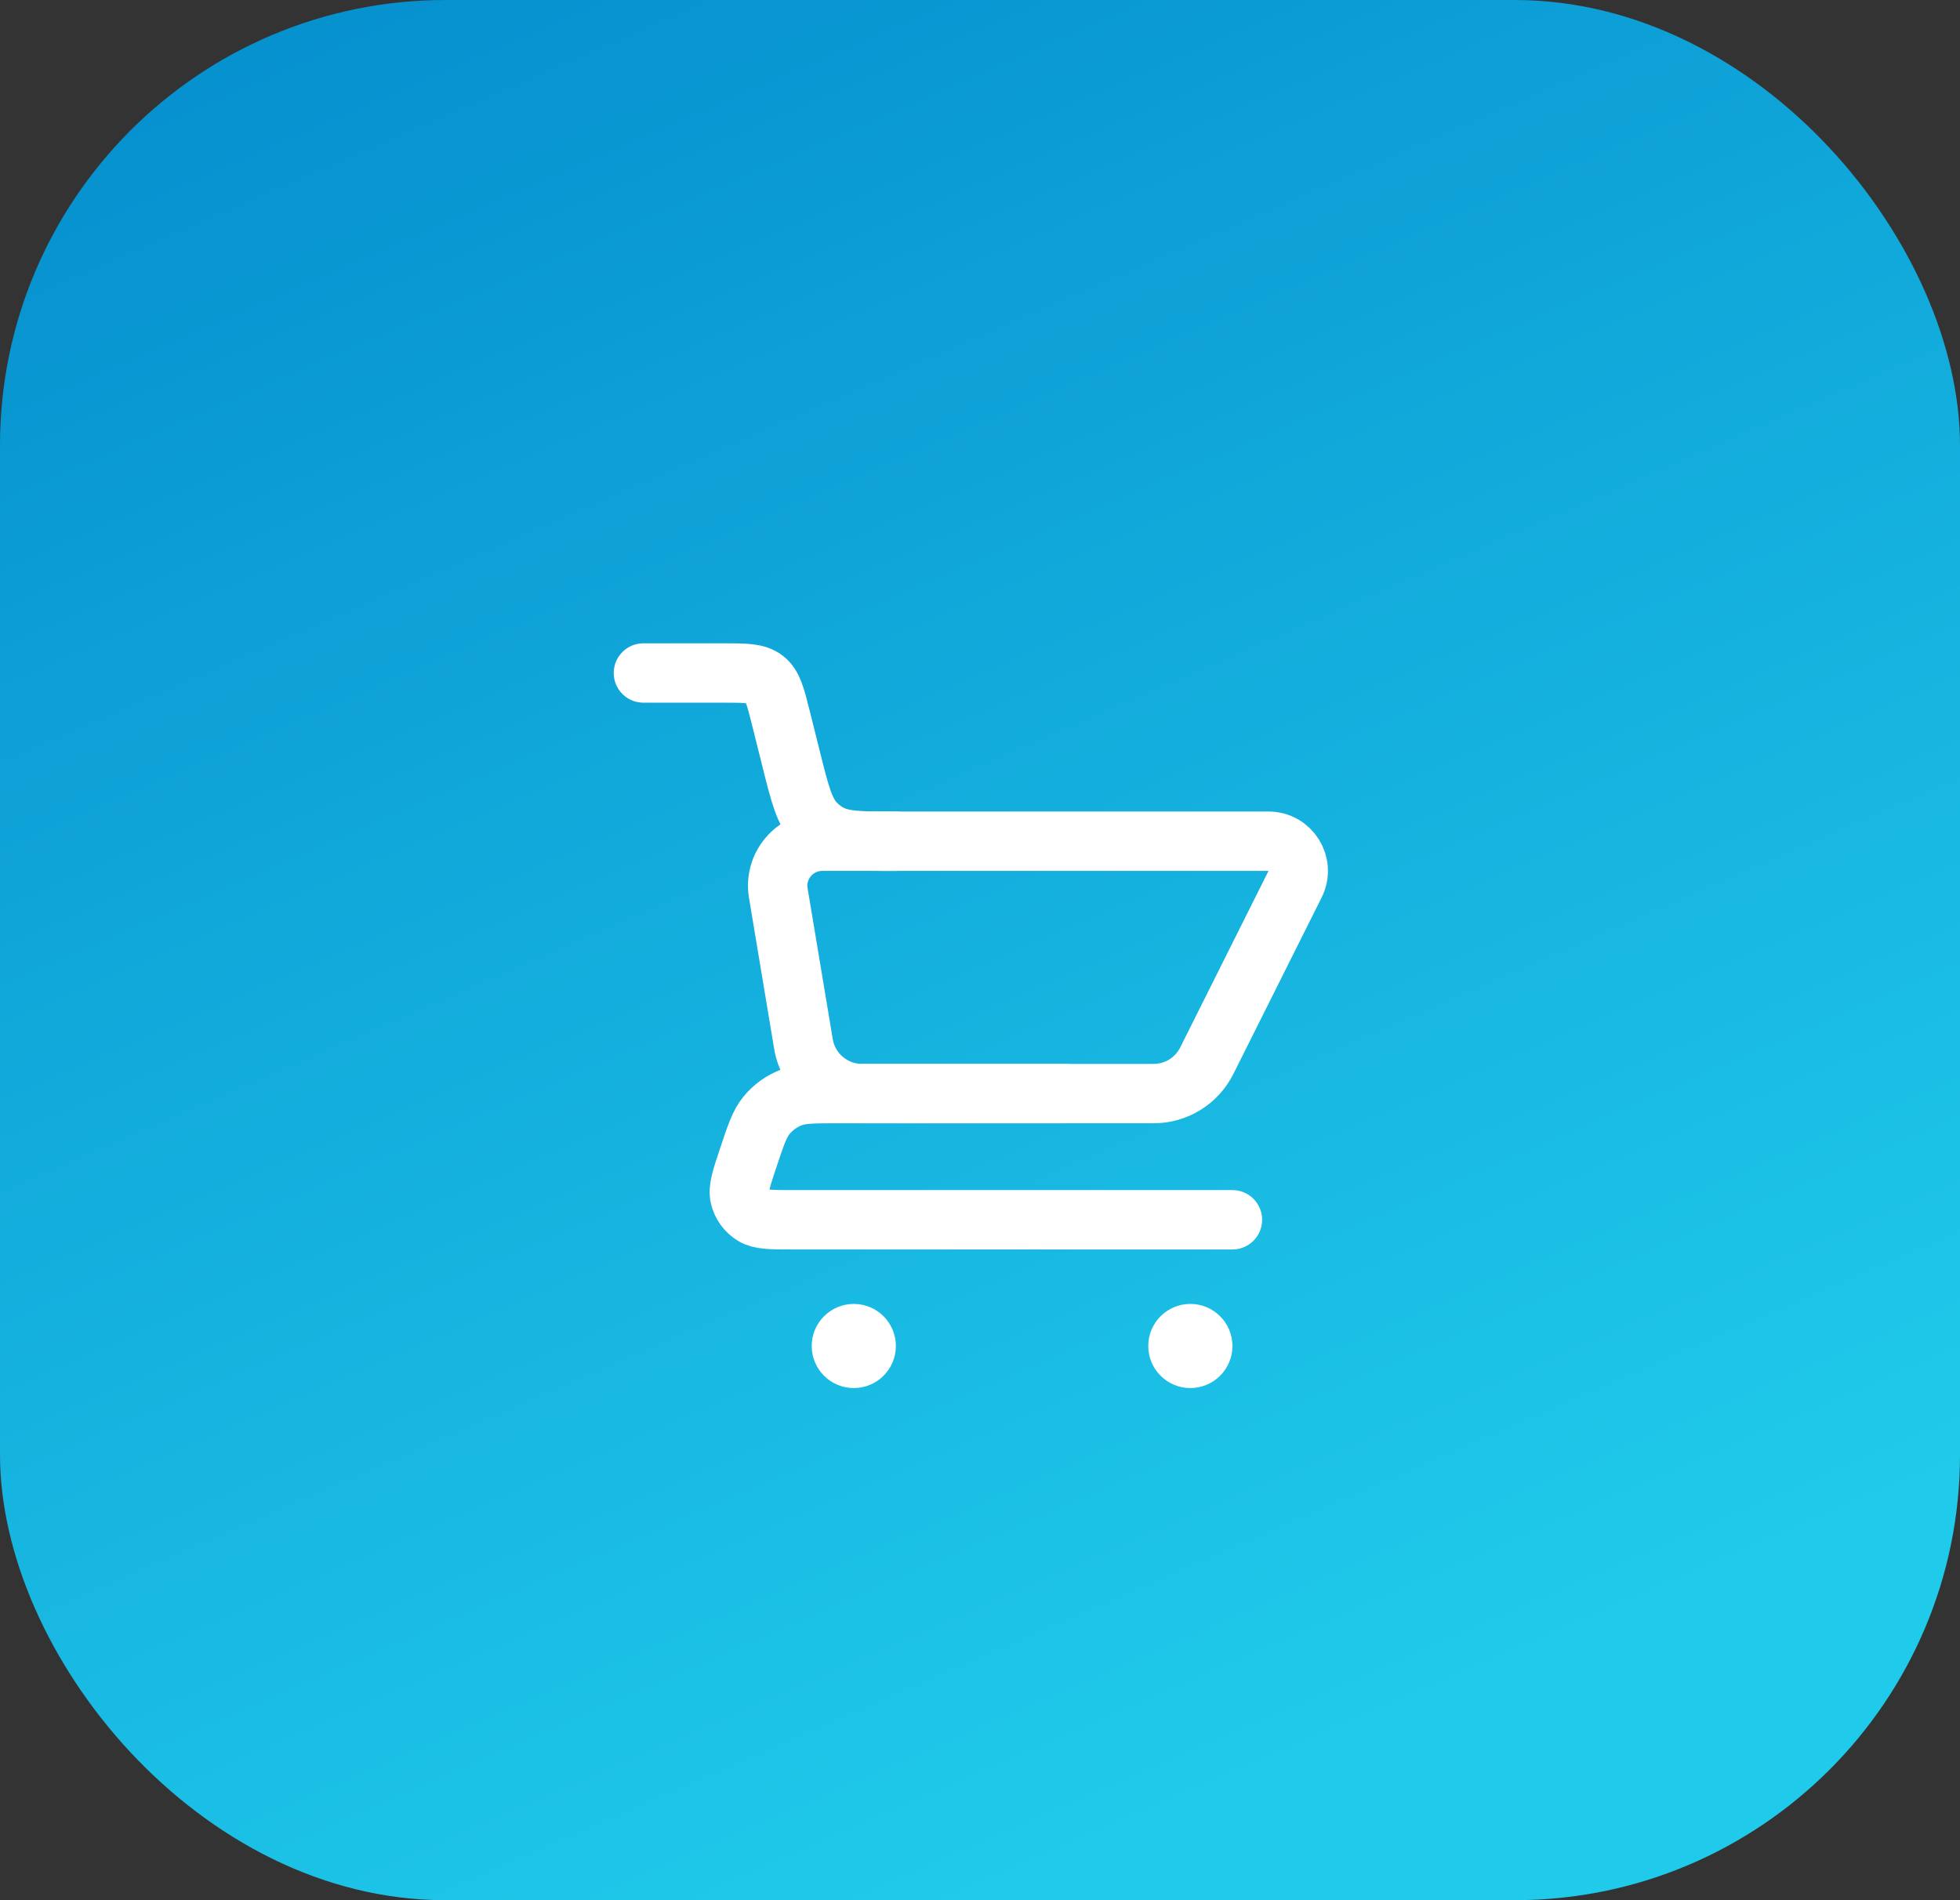
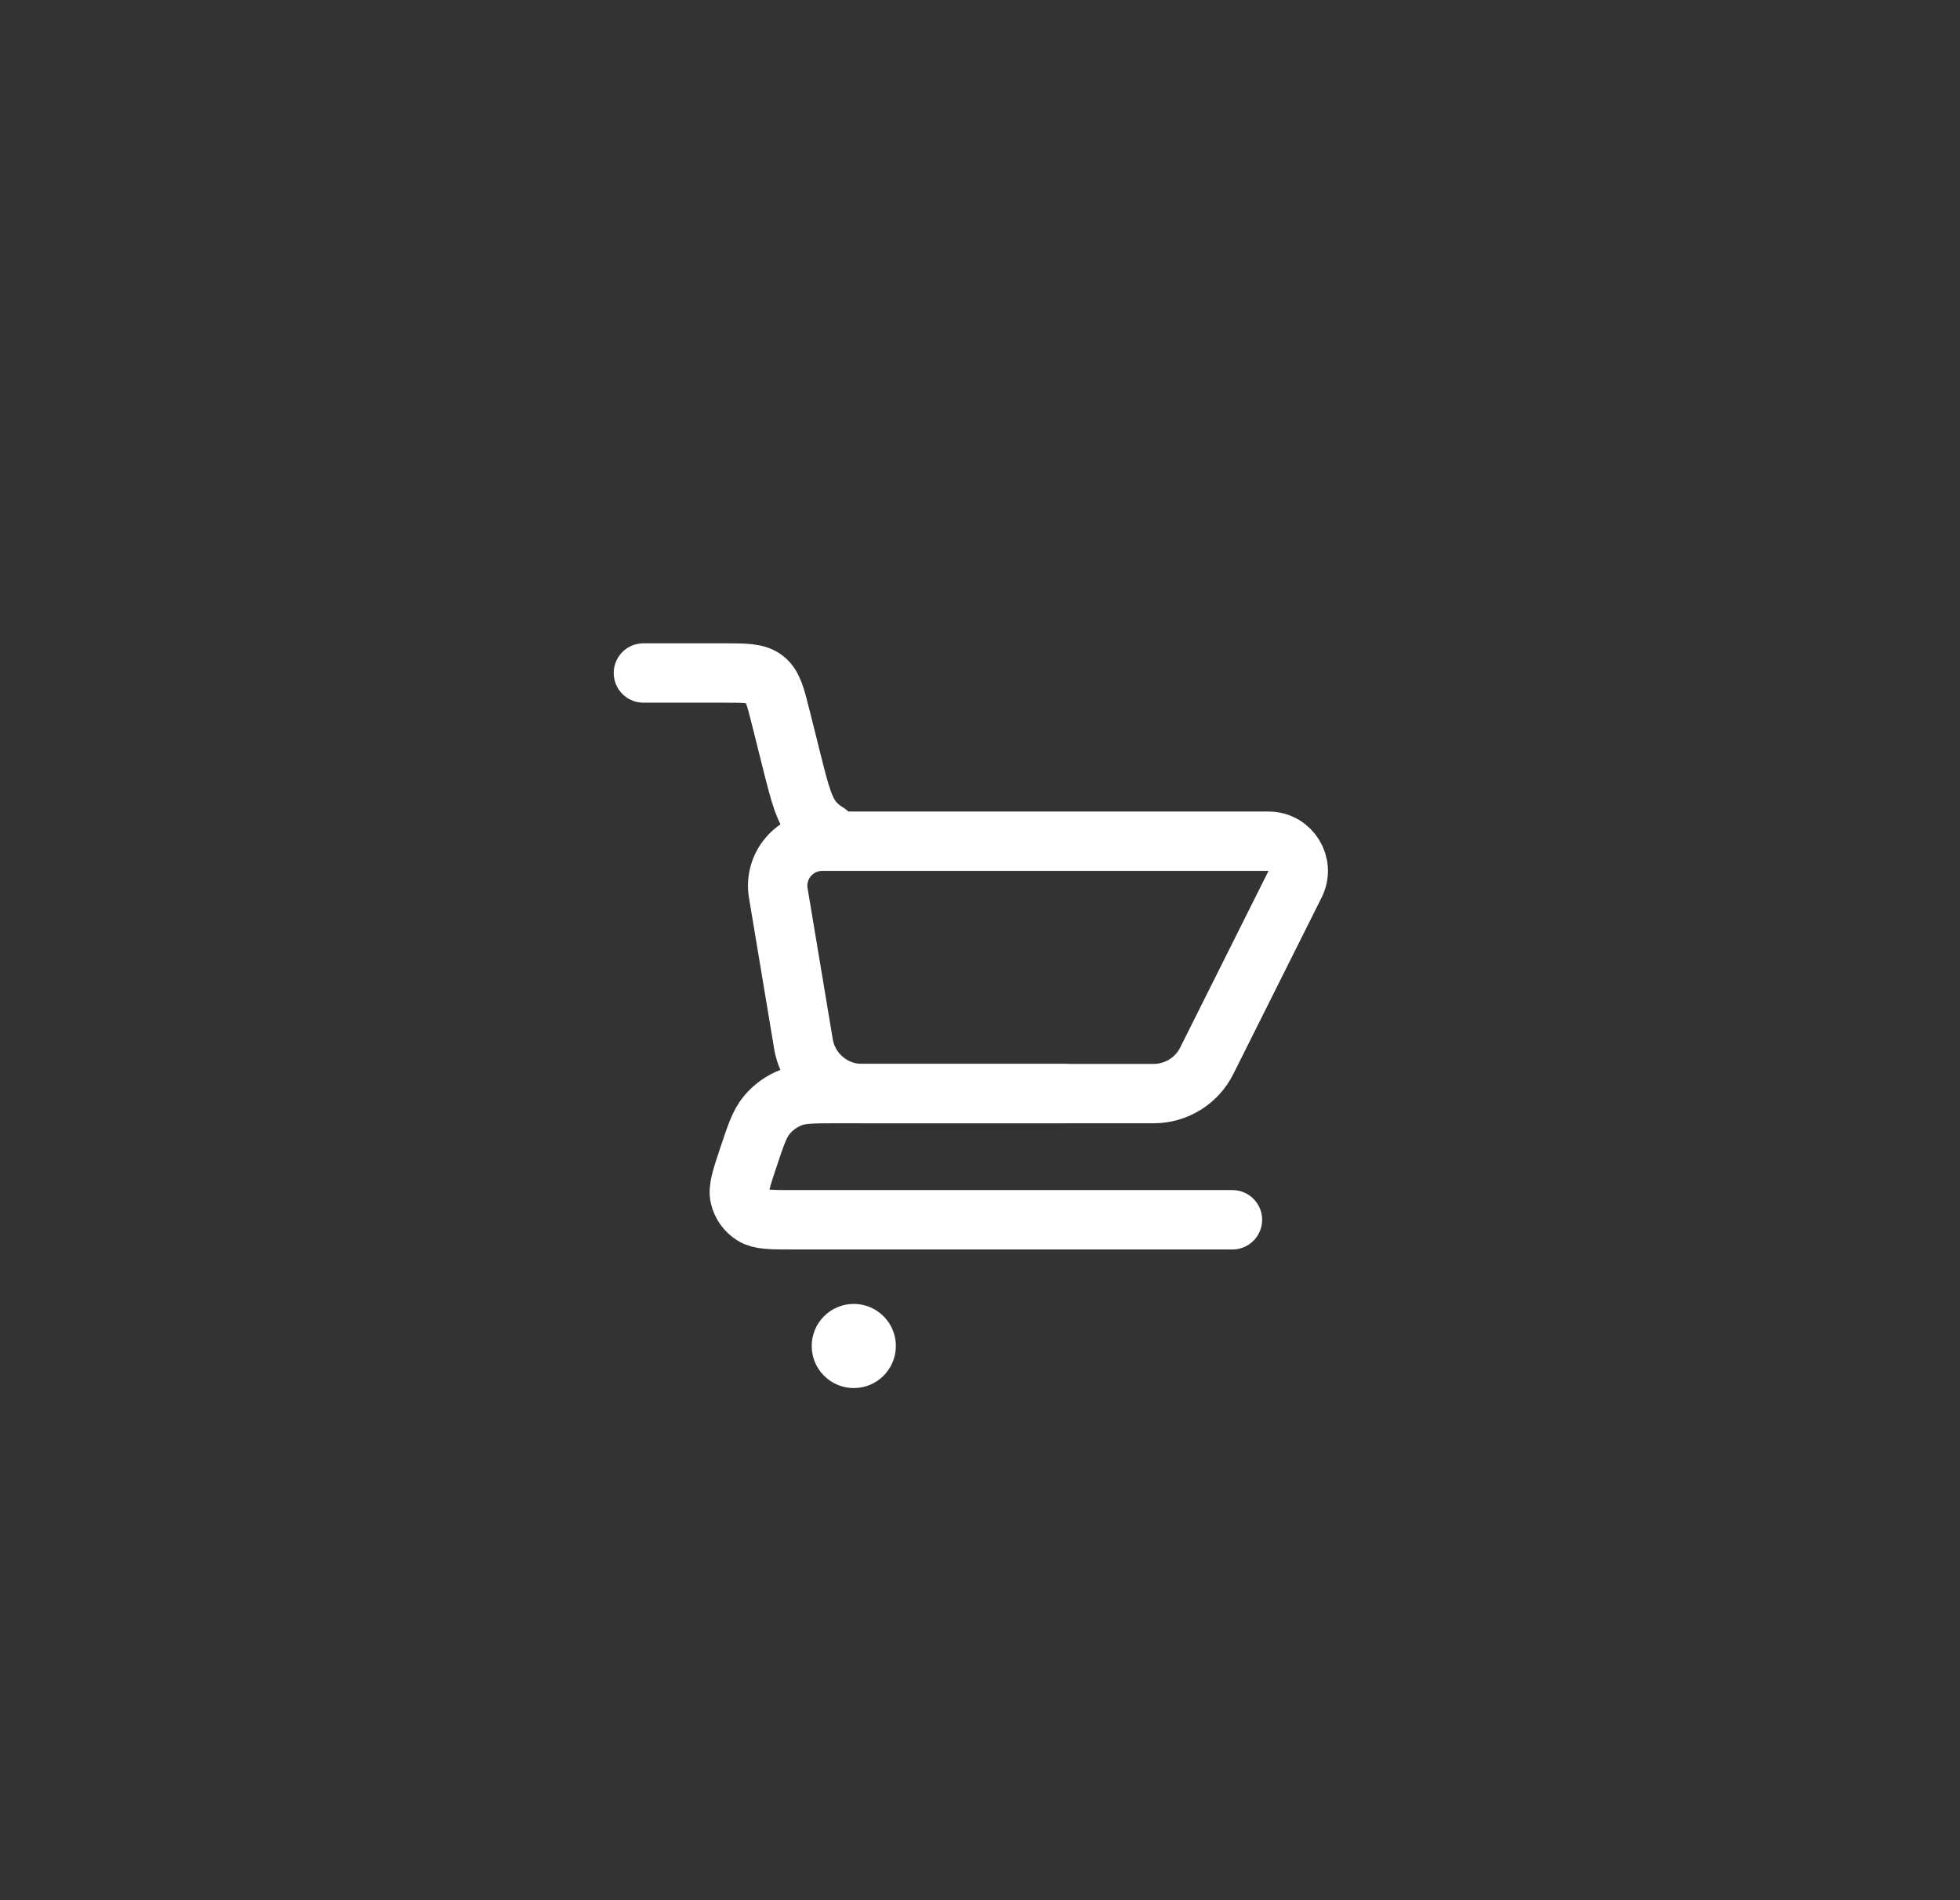
<svg xmlns="http://www.w3.org/2000/svg" width="66" height="64" viewBox="0 0 66 64" fill="none">
  <rect x="0" y="0" width="66" height="64" fill="#333333" stroke="none" />
-   <rect width="66" height="64" rx="15" fill="url(#paint0_linear_4496_2007)" />
-   <path d="M21.666 22.667H24.355C25.105 22.667 25.48 22.667 25.751 22.879C26.022 23.091 26.113 23.454 26.295 24.182L26.646 25.585C26.941 26.765 27.089 27.356 27.48 27.747C27.596 27.863 27.726 27.965 27.867 28.049C28.341 28.334 28.95 28.334 30.166 28.334" stroke="white" stroke-width="2" stroke-linecap="round" />
+   <path d="M21.666 22.667H24.355C25.105 22.667 25.48 22.667 25.751 22.879C26.022 23.091 26.113 23.454 26.295 24.182L26.646 25.585C26.941 26.765 27.089 27.356 27.48 27.747C27.596 27.863 27.726 27.965 27.867 28.049" stroke="white" stroke-width="2" stroke-linecap="round" />
  <path d="M41.5 41.083H26.697C25.968 41.083 25.604 41.083 25.363 40.934C25.136 40.795 24.975 40.571 24.914 40.312C24.849 40.036 24.964 39.69 25.195 38.999C25.45 38.233 25.577 37.851 25.811 37.566C26.032 37.296 26.32 37.089 26.645 36.964C26.99 36.833 27.393 36.833 28.199 36.833H35.833" stroke="white" stroke-width="2" stroke-linecap="round" stroke-linejoin="round" />
  <path d="M38.847 36.833H29.027C28.05 36.833 27.215 36.126 27.055 35.162L26.208 30.08C26.055 29.165 26.76 28.333 27.687 28.333H42.715C43.459 28.333 43.942 29.115 43.61 29.78L40.636 35.727C40.297 36.405 39.605 36.833 38.847 36.833Z" stroke="white" stroke-width="2" stroke-linecap="round" />
-   <circle cx="40.083" cy="45.334" r="1.417" fill="white" />
  <circle cx="28.75" cy="45.334" r="1.417" fill="white" />
  <defs>
    <linearGradient id="paint0_linear_4496_2007" x1="6" y1="2" x2="33" y2="64" gradientUnits="userSpaceOnUse">
      <stop stop-color="#0690CF" />
      <stop offset="1" stop-color="#20CAEA" />
    </linearGradient>
  </defs>
</svg>